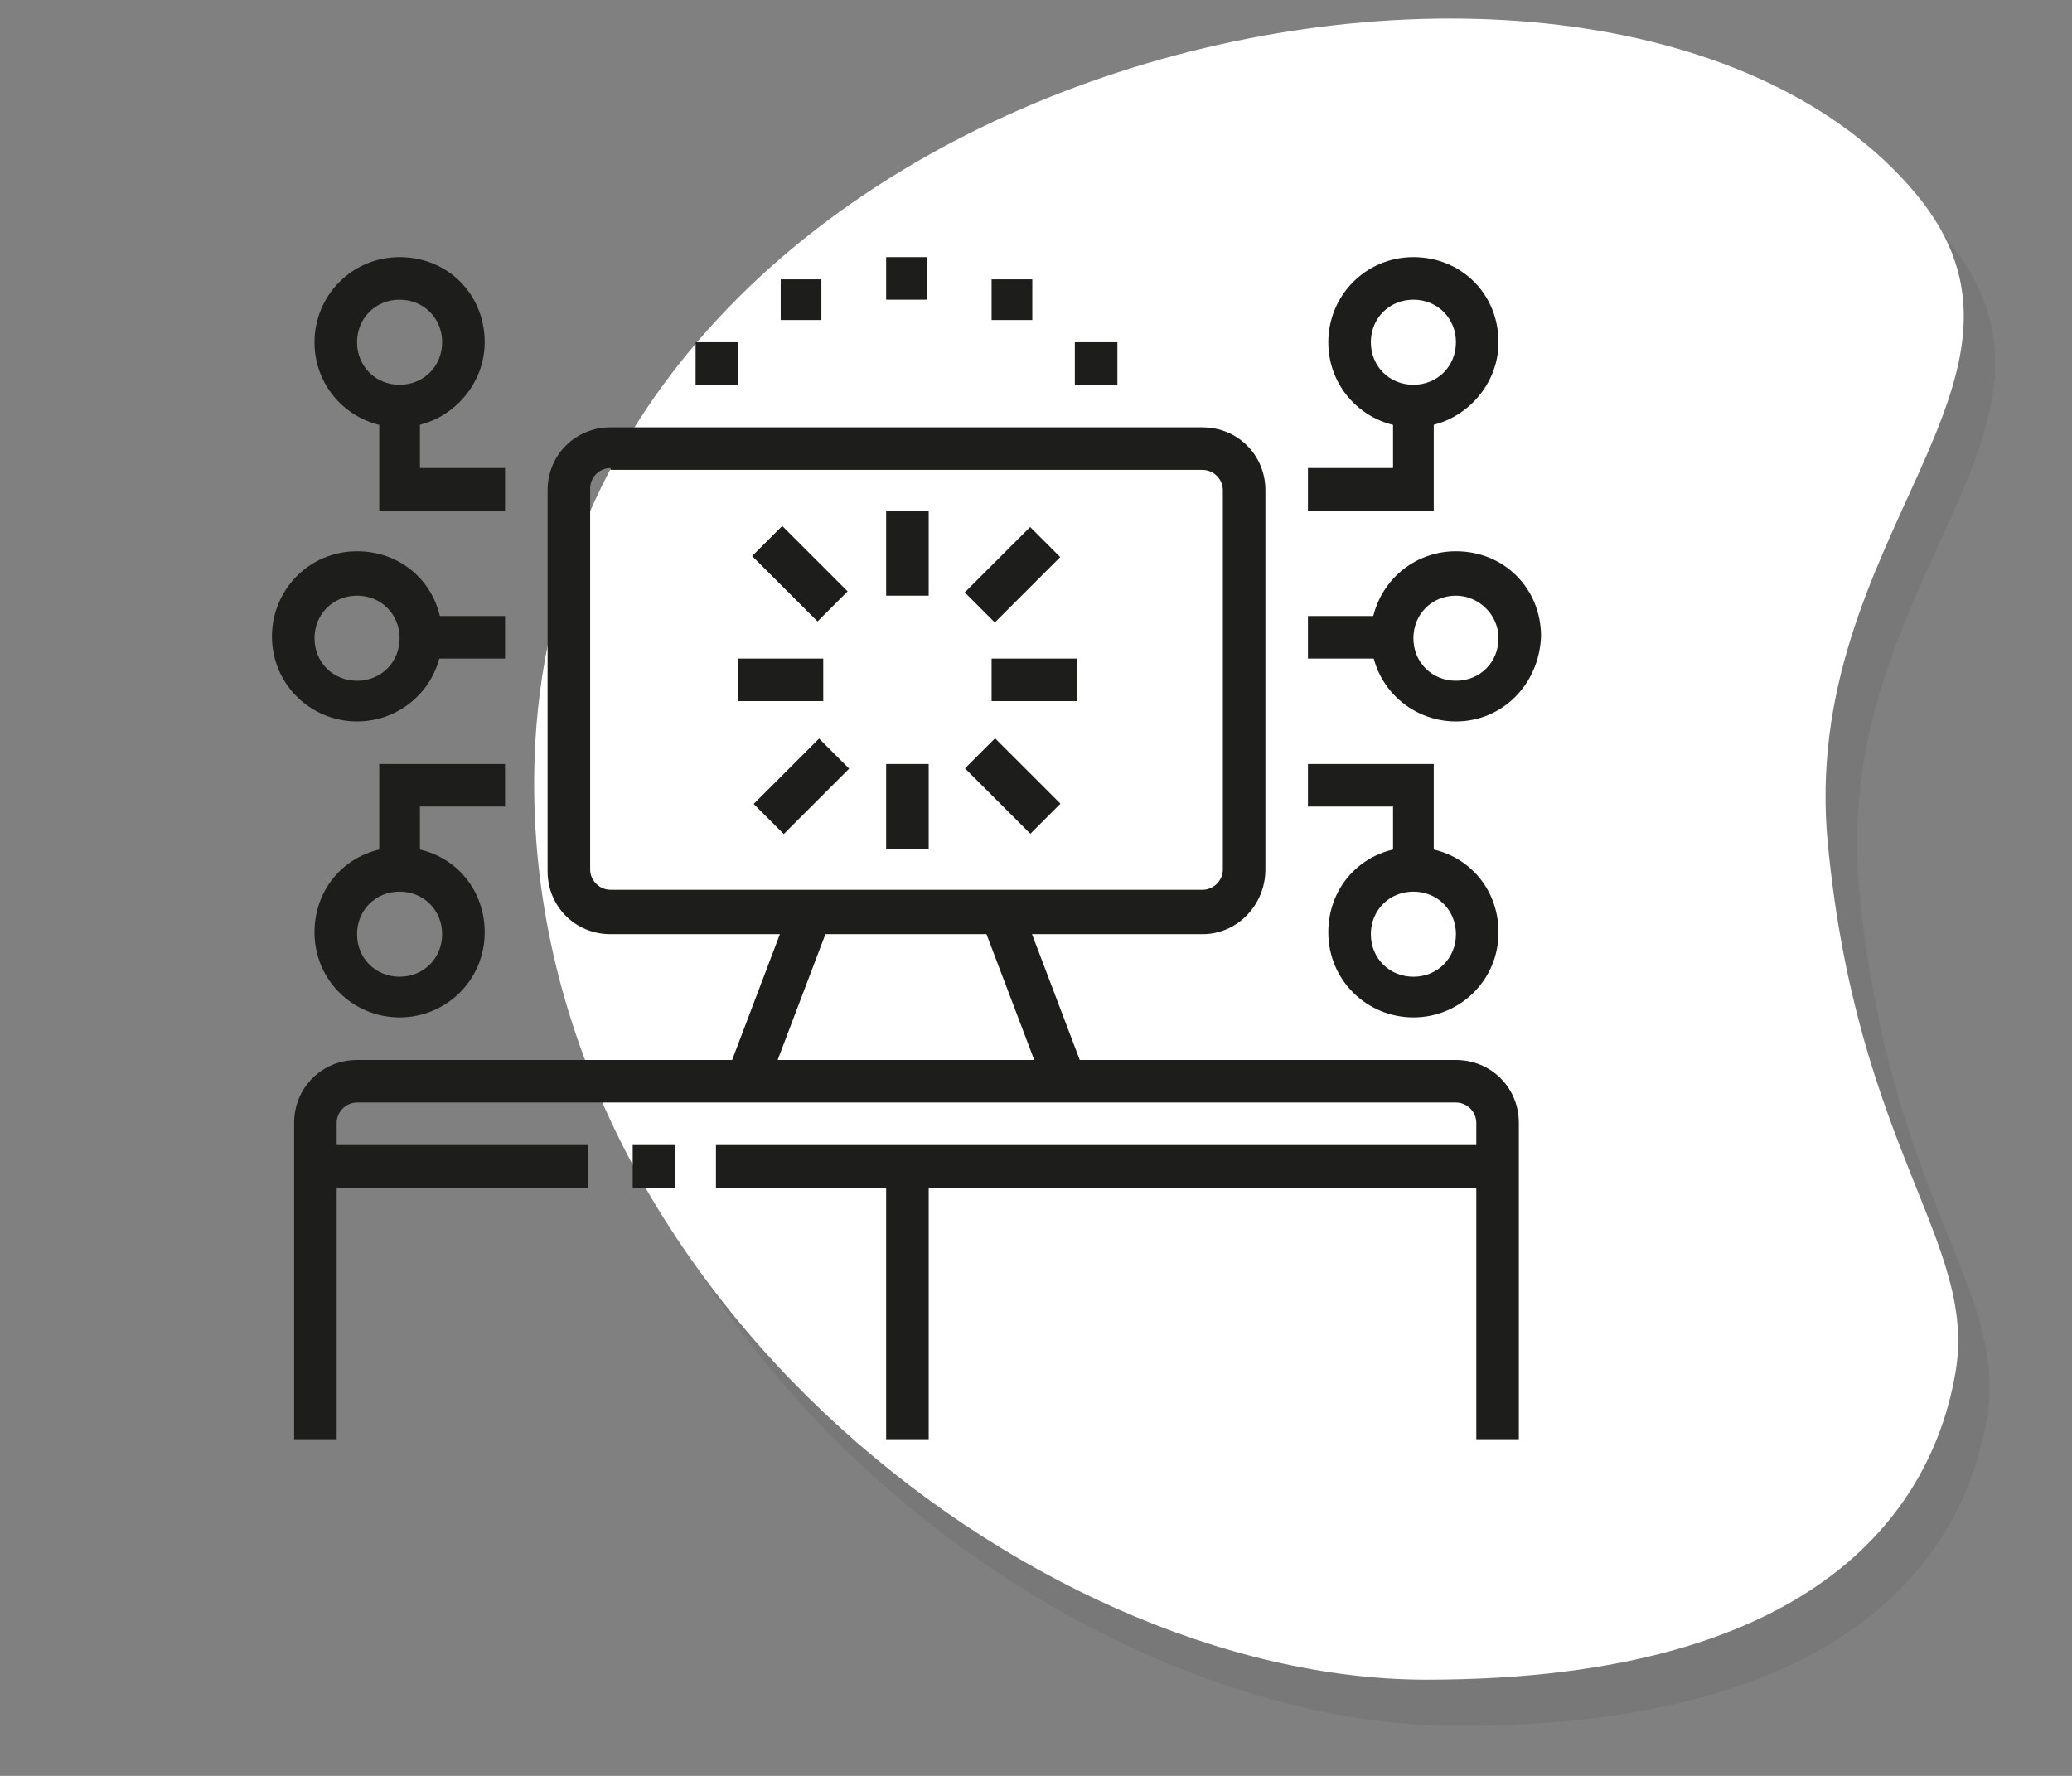
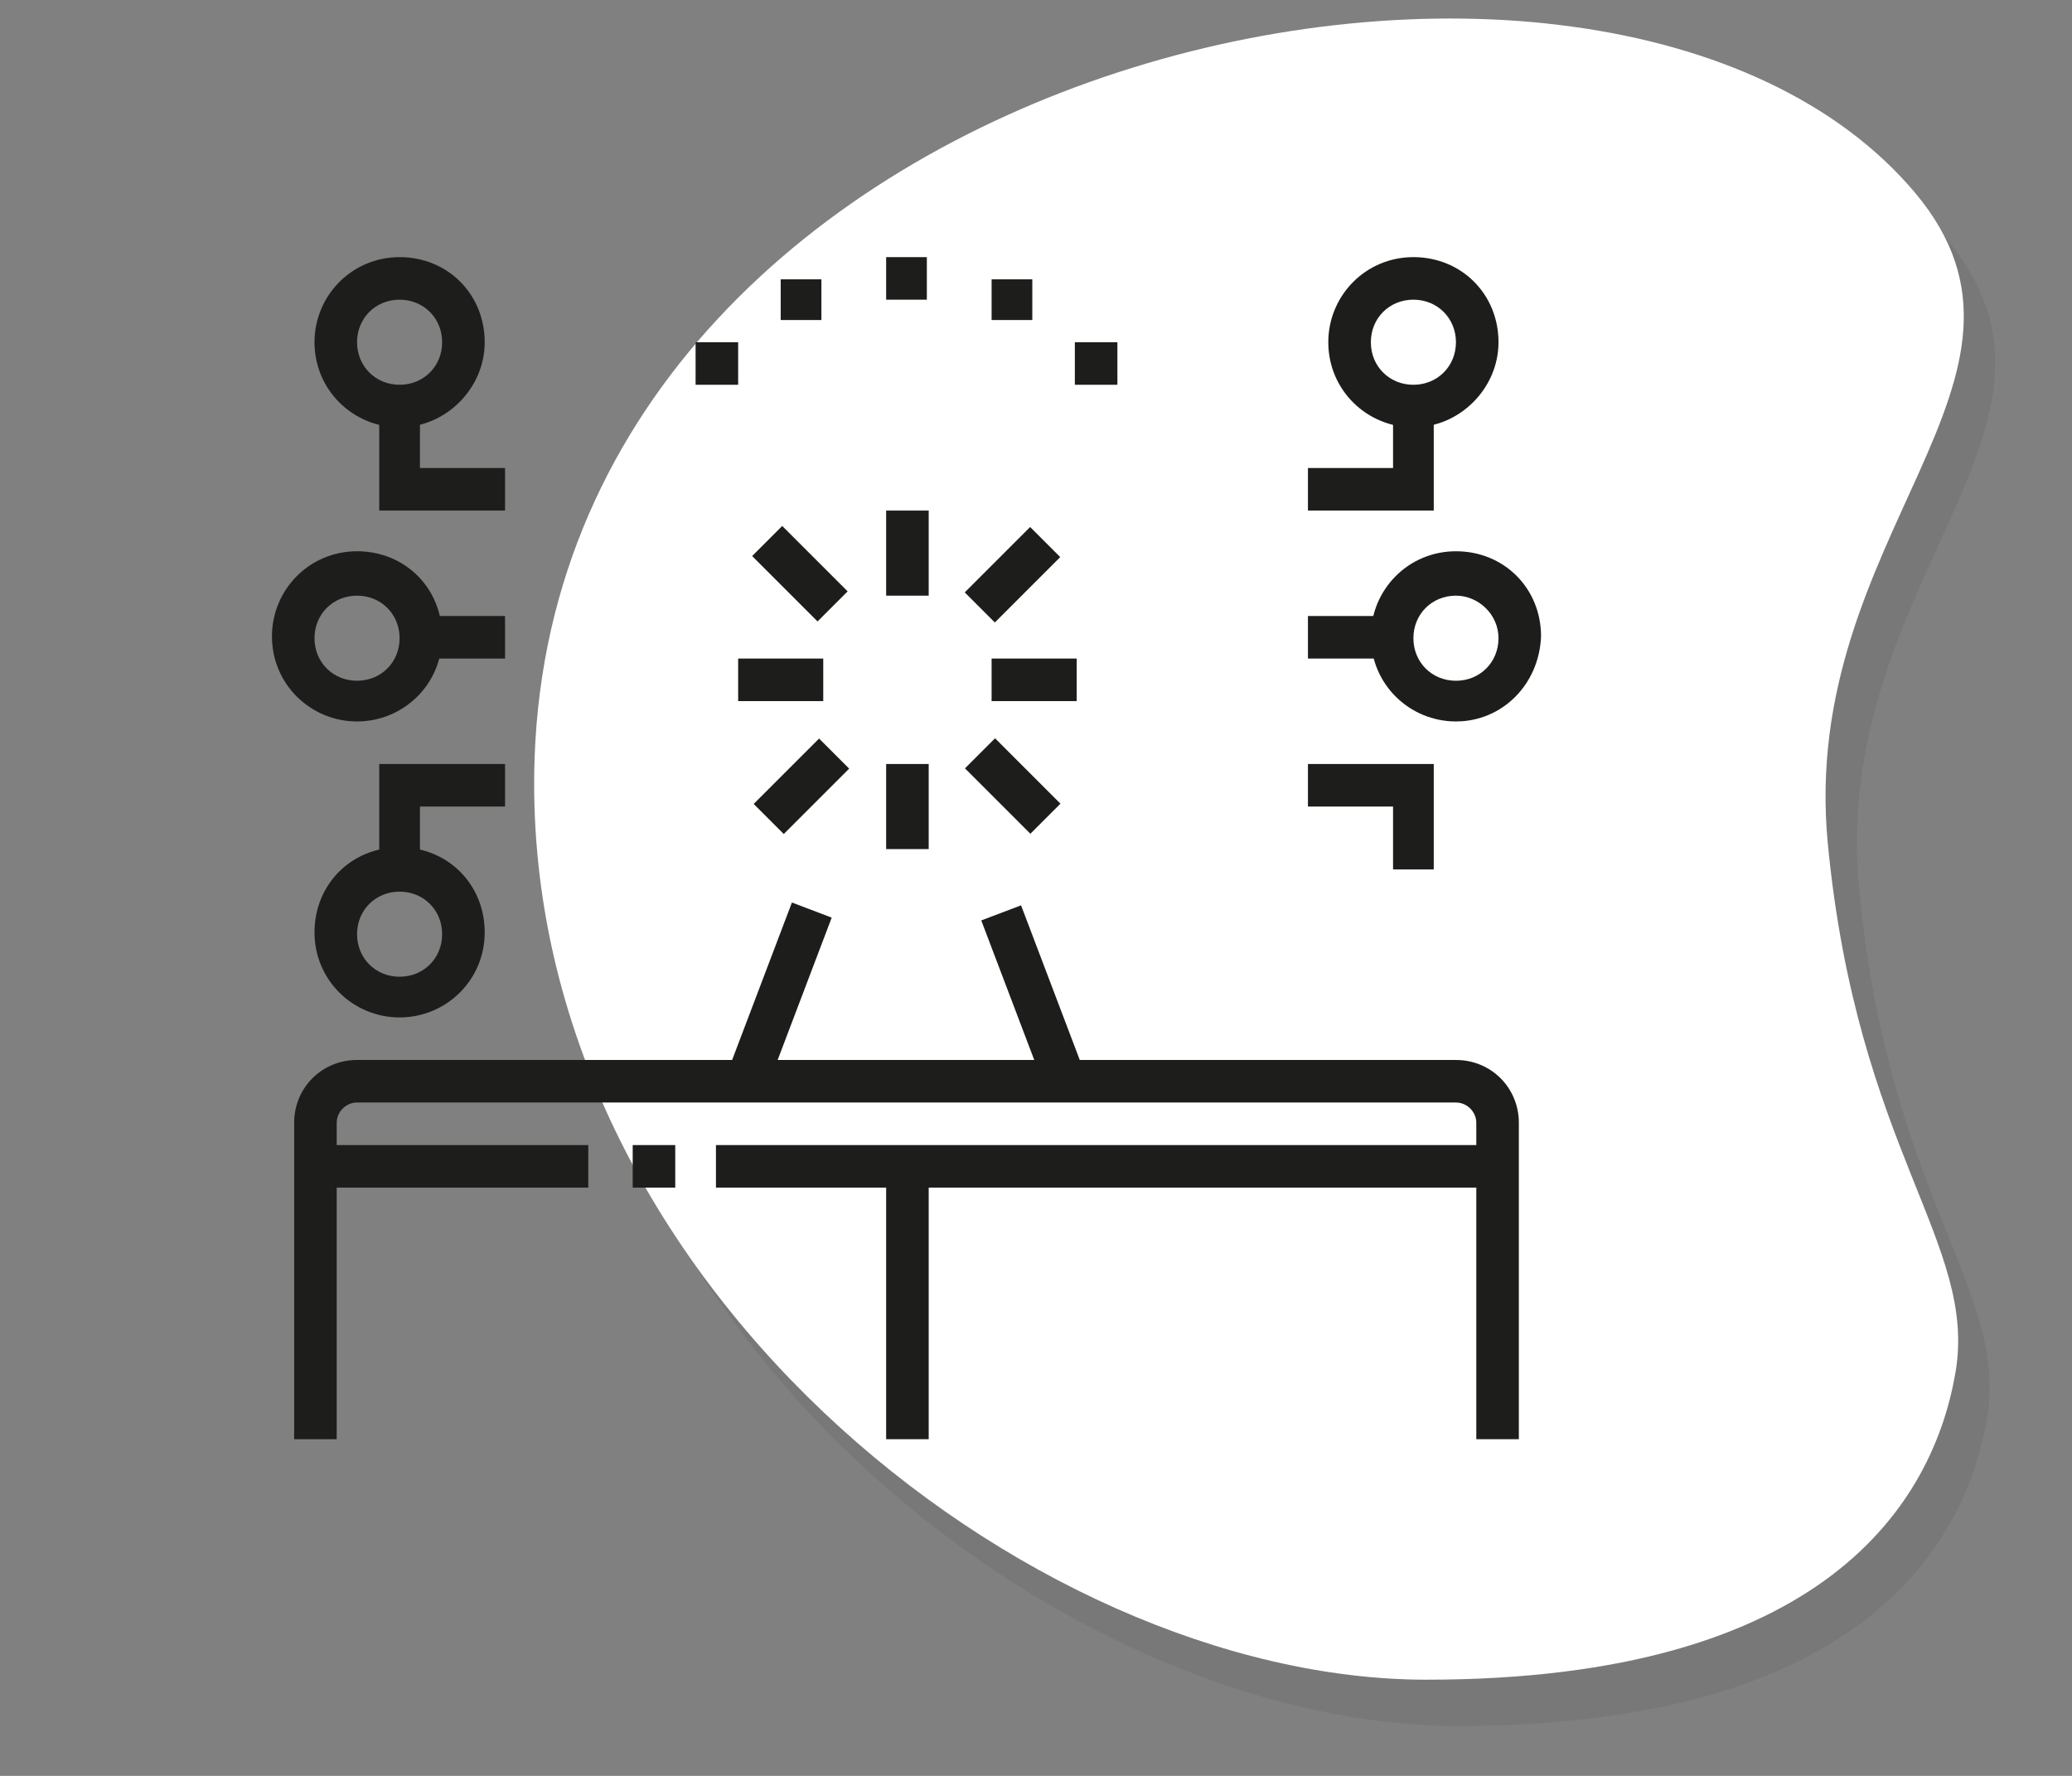
<svg xmlns="http://www.w3.org/2000/svg" version="1.1" id="Layer_1" x="0px" y="0px" width="112px" height="96px" viewBox="0 0 112 96" style="enable-background:new 0 0 112 96;" xml:space="preserve">
  <rect x="0" y="0" width="112" height="96" fill="#808080" stroke="none" />
  <style type="text/css">
	.st0{opacity:6.000000e-02;}
	.st1{fill:#FFFFFF;}
	.st2{fill:#1D1D1B;}
	.st3{display:none;}
	.st4{display:inline;fill:#1D1D1B;}
	.st5{display:inline;}
</style>
  <path class="st0" d="M105.2,12.9c8.5,10.1-6.3,18.5-4.7,35.2s8.1,21.6,6.9,28.6c-1.2,7-7,16.6-28.6,16.6S29.6,71.5,30.6,43.4  C32,5.2,88.5-6.8,105.2,12.9z" />
  <path class="st1" d="M103.5,10.4c8.5,10.1-6.3,18.5-4.7,35.2c1.6,16.6,8.1,21.6,6.9,28.6s-7,16.6-28.6,16.6S27.9,68.9,28.9,40.9  C30.3,2.7,86.8-9.4,103.5,10.4z" />
  <g>
    <path class="st2" d="M82.1,77.8h-2.3V60.7c0-0.6-0.5-1.1-1.1-1.1H19.3c-0.6,0-1.1,0.5-1.1,1.1v17.1h-2.3V60.7   c0-1.9,1.5-3.4,3.4-3.4h59.4c1.9,0,3.4,1.5,3.4,3.4V77.8z" />
    <rect x="17" y="61.9" class="st2" width="14.8" height="2.3" />
    <rect x="34.2" y="61.9" class="st2" width="2.3" height="2.3" />
    <rect x="38.7" y="61.9" class="st2" width="42.2" height="2.3" />
    <rect x="47.9" y="63" class="st2" width="2.3" height="14.8" />
    <rect x="37.3" y="52.7" transform="matrix(0.355 -0.935 0.935 0.355 -23.189 74.118)" class="st2" width="9.8" height="2.3" />
    <path class="st2" d="M21.6,23.1c-2.5,0-4.6-2-4.6-4.6c0-2.5,2-4.6,4.6-4.6s4.6,2,4.6,4.6C26.2,21,24.1,23.1,21.6,23.1z M21.6,16.2   c-1.3,0-2.3,1-2.3,2.3c0,1.3,1,2.3,2.3,2.3c1.3,0,2.3-1,2.3-2.3C23.9,17.2,22.9,16.2,21.6,16.2z" />
    <polygon class="st2" points="27.3,27.6 20.5,27.6 20.5,21.9 22.7,21.9 22.7,25.3 27.3,25.3  " />
    <path class="st2" d="M21.6,55c-2.5,0-4.6-2-4.6-4.6s2-4.6,4.6-4.6s4.6,2,4.6,4.6S24.1,55,21.6,55z M21.6,48.2c-1.3,0-2.3,1-2.3,2.3   s1,2.3,2.3,2.3c1.3,0,2.3-1,2.3-2.3S22.9,48.2,21.6,48.2z" />
    <path class="st2" d="M19.3,39c-2.5,0-4.6-2-4.6-4.6c0-2.5,2-4.6,4.6-4.6s4.6,2,4.6,4.6C23.9,37,21.8,39,19.3,39z M19.3,32.2   c-1.3,0-2.3,1-2.3,2.3c0,1.3,1,2.3,2.3,2.3c1.3,0,2.3-1,2.3-2.3C21.6,33.2,20.6,32.2,19.3,32.2z" />
    <rect x="22.7" y="33.3" class="st2" width="4.6" height="2.3" />
    <polygon class="st2" points="22.7,47 20.5,47 20.5,41.3 27.3,41.3 27.3,43.6 22.7,43.6  " />
    <path class="st2" d="M76.4,23.1c-2.5,0-4.6-2-4.6-4.6c0-2.5,2-4.6,4.6-4.6s4.6,2,4.6,4.6C81,21,78.9,23.1,76.4,23.1z M76.4,16.2   c-1.3,0-2.3,1-2.3,2.3c0,1.3,1,2.3,2.3,2.3c1.3,0,2.3-1,2.3-2.3C78.7,17.2,77.7,16.2,76.4,16.2z" />
    <polygon class="st2" points="77.5,27.6 70.7,27.6 70.7,25.3 75.3,25.3 75.3,21.9 77.5,21.9  " />
-     <path class="st2" d="M76.4,55c-2.5,0-4.6-2-4.6-4.6s2-4.6,4.6-4.6s4.6,2,4.6,4.6S78.9,55,76.4,55z M76.4,48.2c-1.3,0-2.3,1-2.3,2.3   s1,2.3,2.3,2.3c1.3,0,2.3-1,2.3-2.3S77.7,48.2,76.4,48.2z" />
    <path class="st2" d="M78.7,39c-2.5,0-4.6-2-4.6-4.6c0-2.5,2-4.6,4.6-4.6s4.6,2,4.6,4.6C83.2,37,81.2,39,78.7,39z M78.7,32.2   c-1.3,0-2.3,1-2.3,2.3c0,1.3,1,2.3,2.3,2.3c1.3,0,2.3-1,2.3-2.3C81,33.2,79.9,32.2,78.7,32.2z" />
    <rect x="70.7" y="33.3" class="st2" width="4.6" height="2.3" />
    <polygon class="st2" points="50.1,13.9 47.9,13.9 47.9,16.2 50.1,16.2 50.1,13.9  " />
    <polygon class="st2" points="55.8,15.1 53.6,15.1 53.6,17.3 55.8,17.3 55.8,15.1  " />
    <polygon class="st2" points="60.4,18.5 58.1,18.5 58.1,20.8 60.4,20.8 60.4,18.5  " />
    <polygon class="st2" points="44.4,15.1 42.2,15.1 42.2,17.3 44.4,17.3 44.4,15.1  " />
    <polygon class="st2" points="39.9,18.5 37.6,18.5 37.6,20.8 39.9,20.8 39.9,18.5  " />
    <polygon class="st2" points="77.5,47 75.3,47 75.3,43.6 70.7,43.6 70.7,41.3 77.5,41.3  " />
    <rect x="47.9" y="27.6" class="st2" width="2.3" height="4.6" />
    <rect x="47.9" y="41.3" class="st2" width="2.3" height="4.6" />
    <rect x="53.6" y="35.6" class="st2" width="4.6" height="2.3" />
    <rect x="39.9" y="35.6" class="st2" width="4.6" height="2.3" />
    <rect x="52.2" y="29.9" transform="matrix(0.707 -0.707 0.707 0.707 -5.896 47.79)" class="st2" width="5" height="2.3" />
-     <path class="st2" d="M65,50.5H33c-1.9,0-3.4-1.5-3.4-3.4V26.5c0-1.9,1.5-3.4,3.4-3.4h32c1.9,0,3.4,1.5,3.4,3.4V47   C68.4,48.9,66.9,50.5,65,50.5z M33,25.3c-0.6,0-1.1,0.5-1.1,1.1V47c0,0.6,0.5,1.1,1.1,1.1h32c0.6,0,1.1-0.5,1.1-1.1V26.5   c0-0.6-0.5-1.1-1.1-1.1H33z" />
    <rect x="42.1" y="28.5" transform="matrix(0.707 -0.707 0.707 0.707 -9.258 39.674)" class="st2" width="2.3" height="5" />
    <rect x="53.6" y="40" transform="matrix(0.707 -0.707 0.707 0.707 -14.014 51.151)" class="st2" width="2.3" height="5" />
    <rect x="40.8" y="41.4" transform="matrix(0.707 -0.707 0.707 0.707 -17.376 43.035)" class="st2" width="5" height="2.3" />
    <rect x="54.7" y="49" transform="matrix(0.935 -0.355 0.355 0.935 -15.498 23.36)" class="st2" width="2.3" height="9.8" />
  </g>
  <g class="st3">
    <path class="st4" d="M37.6,56.7H17v-2.3h20.6c1.6,0,3-1.1,3.4-2.6l2.2-8.5c0.1-0.3,0.1-0.5,0.1-0.7c0-1.6-1.3-3-3-3h-5   c-1.3,0-2.3-1-2.3-2.3v-5.5c0-0.6-0.4-1.2-0.9-1.3c-0.6-0.1-1.2,0.1-1.4,0.7l-4.4,10.2c-0.4,1-1.4,1.6-2.5,1.6H17v-2.3h6.8   c0.2,0,0.3-0.1,0.4-0.2l4.4-10.2c0.7-1.6,2.4-2.4,4-2c1.5,0.4,2.6,1.8,2.6,3.5v5.5h5c2.9,0,5.3,2.4,5.3,5.3c0,0.4-0.1,0.8-0.2,1.3   l-2.2,8.5C42.6,54.9,40.2,56.7,37.6,56.7z" />
    <path class="st4" d="M59.7,54.4c-1.6,0-2.7-1.1-2.7-2.7v-1.9h-2.3c-1.9,0-3.4-1.5-3.4-3.4V32.8c0-1.9,1.5-3.4,3.4-3.4H73   c1.9,0,3.4,1.5,3.4,3.4v13.7c0,1.9-1.5,3.4-3.4,3.4h-8.6l-2.6,3.5C61.3,54,60.5,54.4,59.7,54.4z M54.7,31.6c-0.6,0-1.1,0.5-1.1,1.1   v13.7c0,0.6,0.5,1.1,1.1,1.1h4.6v4.2c0,0.3,0.1,0.4,0.4,0.4c0.1,0,0.2-0.1,0.3-0.2l3.3-4.4H73c0.6,0,1.1-0.5,1.1-1.1V32.8   c0-0.6-0.5-1.1-1.1-1.1H54.7z" />
    <rect x="57" y="40.7" class="st4" width="13.7" height="2.3" />
    <rect x="57" y="36.2" class="st4" width="13.7" height="2.3" />
    <path class="st4" d="M77.5,40.7h-2.3v-2.3h2.3c0.6,0,1.1-0.5,1.1-1.1V23.6c0-0.6-0.5-1.1-1.1-1.1H59.3c-0.6,0-1.1,0.5-1.1,1.1v6.8   h-2.3v-6.8c0-1.9,1.5-3.4,3.4-3.4h18.3c1.9,0,3.4,1.5,3.4,3.4v13.7C81,39.2,79.4,40.7,77.5,40.7z" />
    <rect x="58.1" y="12.2" class="st4" width="2.3" height="4.6" />
    <rect x="45.6" y="23.6" class="st4" width="4.6" height="2.3" />
    <rect x="50.1" y="14.3" transform="matrix(0.707 -0.707 0.707 0.707 3.168 41.153)" class="st4" width="2.3" height="4.9" />
    <rect x="34.2" y="32.8" class="st4" width="18.3" height="2.3" />
    <path class="st4" d="M21.6,41.9h-2.3v-5.7c0-1.9,1.5-3.4,3.4-3.4h5.6V35h-5.6c-0.6,0-1.1,0.5-1.1,1.1V41.9z" />
    <path class="st4" d="M70.7,79.6H22.7c-1.9,0-3.4-1.5-3.4-3.4V55.6h2.3v20.5c0,0.6,0.5,1.1,1.1,1.1h47.9c0.6,0,1.1-0.5,1.1-1.1V48.7   h2.3v27.4C74.1,78,72.6,79.6,70.7,79.6z" />
    <rect x="26.2" y="61.3" class="st4" width="16" height="2.3" />
    <rect x="44.4" y="61.3" class="st4" width="2.3" height="2.3" />
    <rect x="26.2" y="65.9" class="st4" width="20.5" height="2.3" />
    <rect x="26.2" y="70.4" class="st4" width="10.3" height="2.3" />
    <g class="st5">
      <path class="st2" d="M60.4,75c-5,0-9.1-4.1-9.1-9.1c0-5,4.1-9.1,9.1-9.1s9.1,4.1,9.1,9.1C69.5,70.9,65.5,75,60.4,75z M60.4,59    c-3.8,0-6.8,3.1-6.8,6.8c0,3.8,3.1,6.8,6.8,6.8s6.8-3.1,6.8-6.8C67.3,62.1,64.2,59,60.4,59z" />
      <polygon class="st2" points="65.3,72.3 59.3,66.3 59.3,57.9 61.6,57.9 61.6,65.4 66.9,70.7   " />
      <rect x="52.4" y="64.7" class="st2" width="8" height="2.3" />
    </g>
  </g>
  <g class="st3">
    <path class="st4" d="M79.8,65.9h-2.3V27c0-1.3-1-2.3-2.3-2.3H36.4c-1.3,0-2.3,1-2.3,2.3v14.8h-2.3V27c0-2.5,2-4.6,4.6-4.6h38.8   c2.5,0,4.6,2,4.6,4.6V65.9z" />
    <rect x="31.9" y="44.2" class="st4" width="2.3" height="2.3" />
    <path class="st4" d="M75.3,73.9H36.4c-3.2,0-6.1-2.3-6.7-5.5l2.2-0.5c0.4,2.1,2.3,3.7,4.5,3.7h38.8c2.5,0,4.6-2,4.6-4.6H45.6v-2.3   h34.2c1.3,0,2.3,1,2.3,2.3C82.1,70.8,79,73.9,75.3,73.9z" />
    <rect x="44.4" y="76.1" class="st4" width="10.3" height="2.3" />
    <rect x="57" y="76.1" class="st4" width="2.3" height="2.3" />
    <rect x="33" y="27" class="st4" width="38.8" height="2.3" />
    <rect x="74.1" y="27" class="st4" width="4.6" height="2.3" />
    <path class="st4" d="M55.8,36.2c-5,0-9.1-3.6-9.1-8H49c0,3.1,3.1,5.7,6.8,5.7c3.8,0,6.8-2.6,6.8-5.7H65   C65,32.6,60.9,36.2,55.8,36.2z" />
    <path class="st4" d="M39.9,36.2c-3.2,0-6.1-1.4-7.8-3.8l1.9-1.3c1.2,1.8,3.4,2.8,5.9,2.8c3.8,0,6.8-2.6,6.8-5.7H49   C49,32.6,44.9,36.2,39.9,36.2z" />
    <path class="st4" d="M71.8,36.2c-5,0-9.1-3.6-9.1-8H65c0,3.1,3.1,5.7,6.8,5.7c2.5,0,4.7-1.1,5.9-2.9l1.9,1.3   C78,34.7,75.1,36.2,71.8,36.2z" />
    <rect x="60.4" y="43" class="st4" width="13.7" height="2.3" />
    <rect x="65" y="47.6" class="st4" width="9.1" height="2.3" />
    <polygon class="st4" points="74.1,61.3 66.1,61.3 66.1,59 71.8,59 71.8,54.4 57,54.4 57,59 59.3,59 59.3,61.3 54.7,61.3 54.7,52.2    74.1,52.2  " />
    <rect x="61.6" y="59" class="st4" width="2.3" height="2.3" />
-     <rect x="53.6" y="17.9" class="st4" width="11.4" height="2.3" />
    <rect x="67.3" y="17.9" class="st4" width="2.3" height="2.3" />
    <g class="st5">
      <rect x="22.7" y="13.4" class="st2" width="2.3" height="4.6" />
      <rect x="22.7" y="22.5" class="st2" width="2.3" height="4.6" />
-       <rect x="26.2" y="19.1" class="st2" width="3.4" height="2.3" />
      <rect x="18.2" y="19.1" class="st2" width="3.4" height="2.3" />
    </g>
    <path class="st4" d="M43.3,69.3H22.7c-1.6,0-2.9-1.1-3.3-2.6L16,53c-0.1-0.3-0.1-0.6-0.1-0.8c0-0.9,0.4-1.8,1-2.4   c0.6-0.6,1.5-1,2.4-1h27.4c1.1,0,2,0.5,2.7,1.3c0.7,0.8,0.9,1.9,0.6,2.9l-3.4,13.7C46.2,68.2,44.9,69.3,43.3,69.3z M19.3,51   c-0.3,0-0.6,0.1-0.8,0.3c-0.2,0.2-0.3,0.5-0.3,0.8c0,0.1,0,0.2,0,0.3l3.4,13.7c0.1,0.5,0.6,0.9,1.1,0.9h20.5c0.5,0,1-0.4,1.1-0.9   l3.4-13.7c0.1-0.3,0-0.7-0.2-1c-0.2-0.3-0.5-0.4-0.9-0.4H19.3z" />
    <rect x="31.9" y="53.3" class="st4" width="2.3" height="11.4" />
    <rect x="25" y="53.2" transform="matrix(0.981 -0.196 0.196 0.981 -11.065 6.278)" class="st4" width="2.3" height="11.6" />
    <rect x="34" y="57.9" transform="matrix(0.196 -0.981 0.981 0.196 -25.821 86.519)" class="st4" width="11.6" height="2.3" />
    <path class="st4" d="M21.5,50.3l-2.1-0.8l3.7-9.6c0.4-0.9,1.2-1.4,2.1-1.4h2.1c0.8,0,1.5,0.4,1.9,1c0.4,0.7,0.5,1.5,0.2,2.2   l-3.3,8.6L24,49.5l3.3-8.7l-2-0.1L21.5,50.3z" />
    <path class="st4" d="M44.5,50.3l-3.7-9.6l-2,0l3.3,8.7l-2.1,0.8l-3.3-8.7c-0.3-0.7-0.2-1.5,0.2-2.1c0.4-0.6,1.1-1,1.9-1h2.1   c0.9,0,1.7,0.5,2.1,1.4l3.8,9.6L44.5,50.3z" />
    <rect x="58.1" y="38.5" class="st4" width="2.3" height="2.3" />
    <rect x="62.7" y="38.5" class="st4" width="11.4" height="2.3" />
  </g>
</svg>